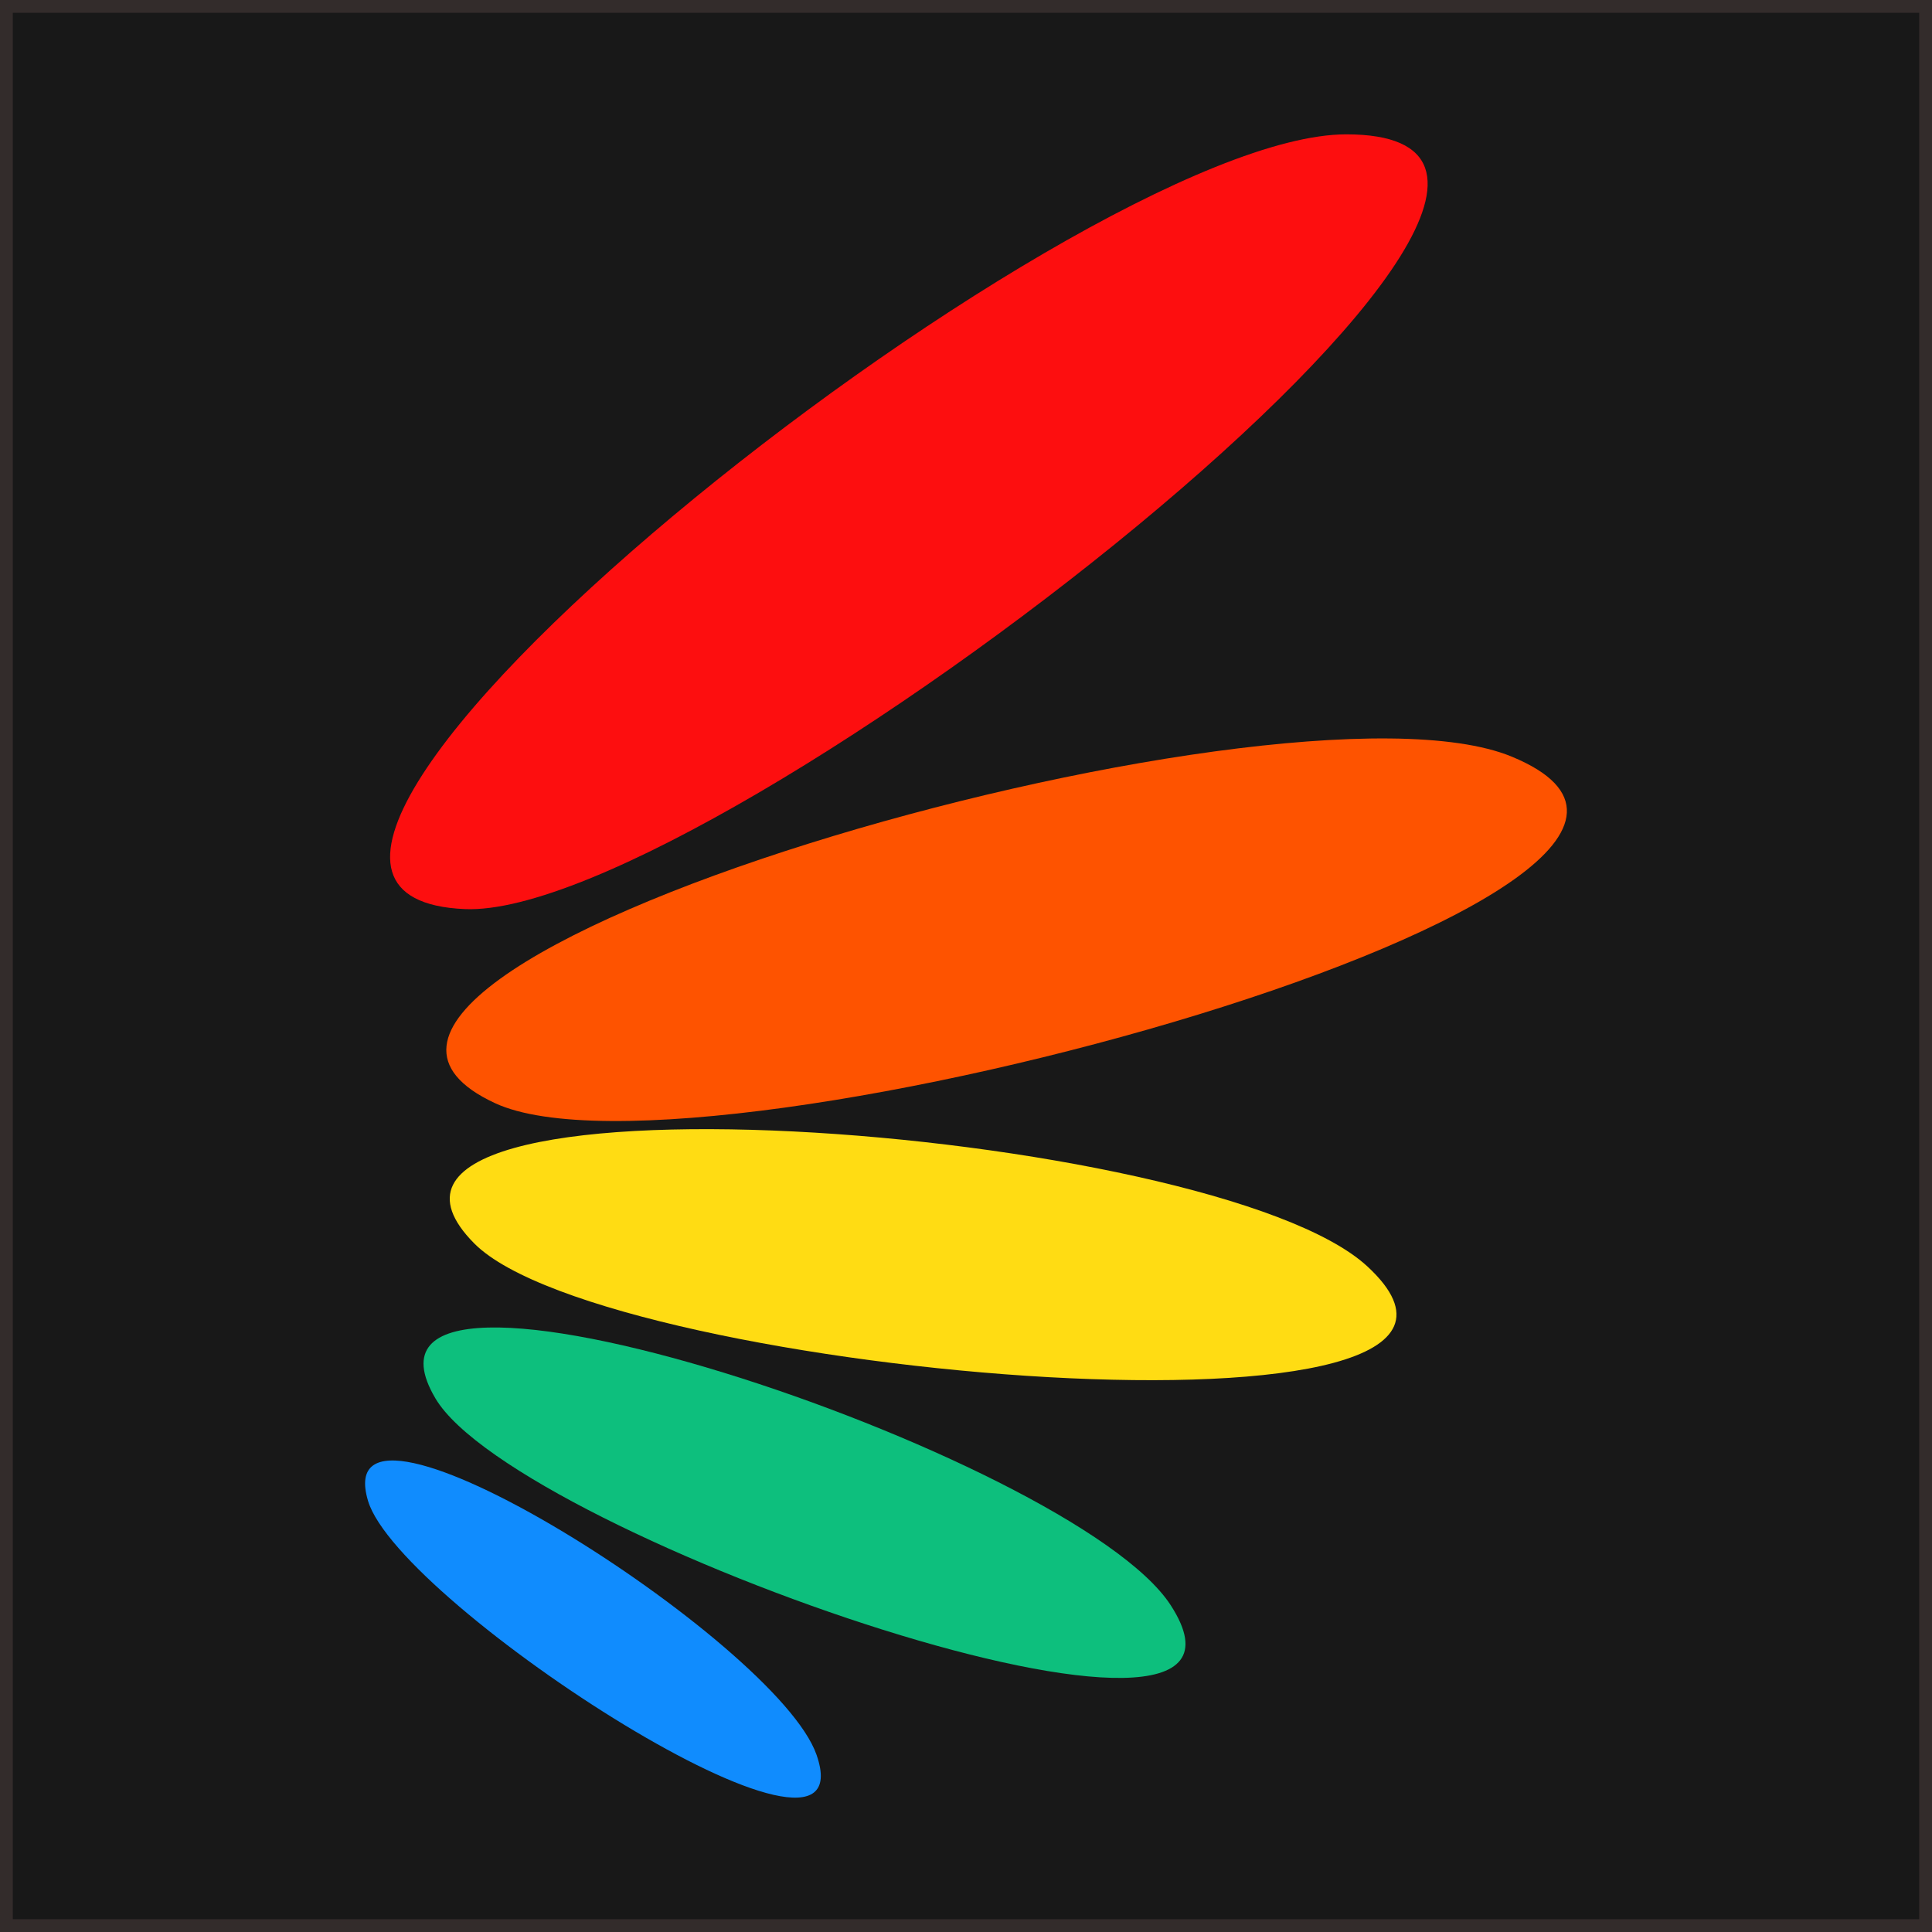
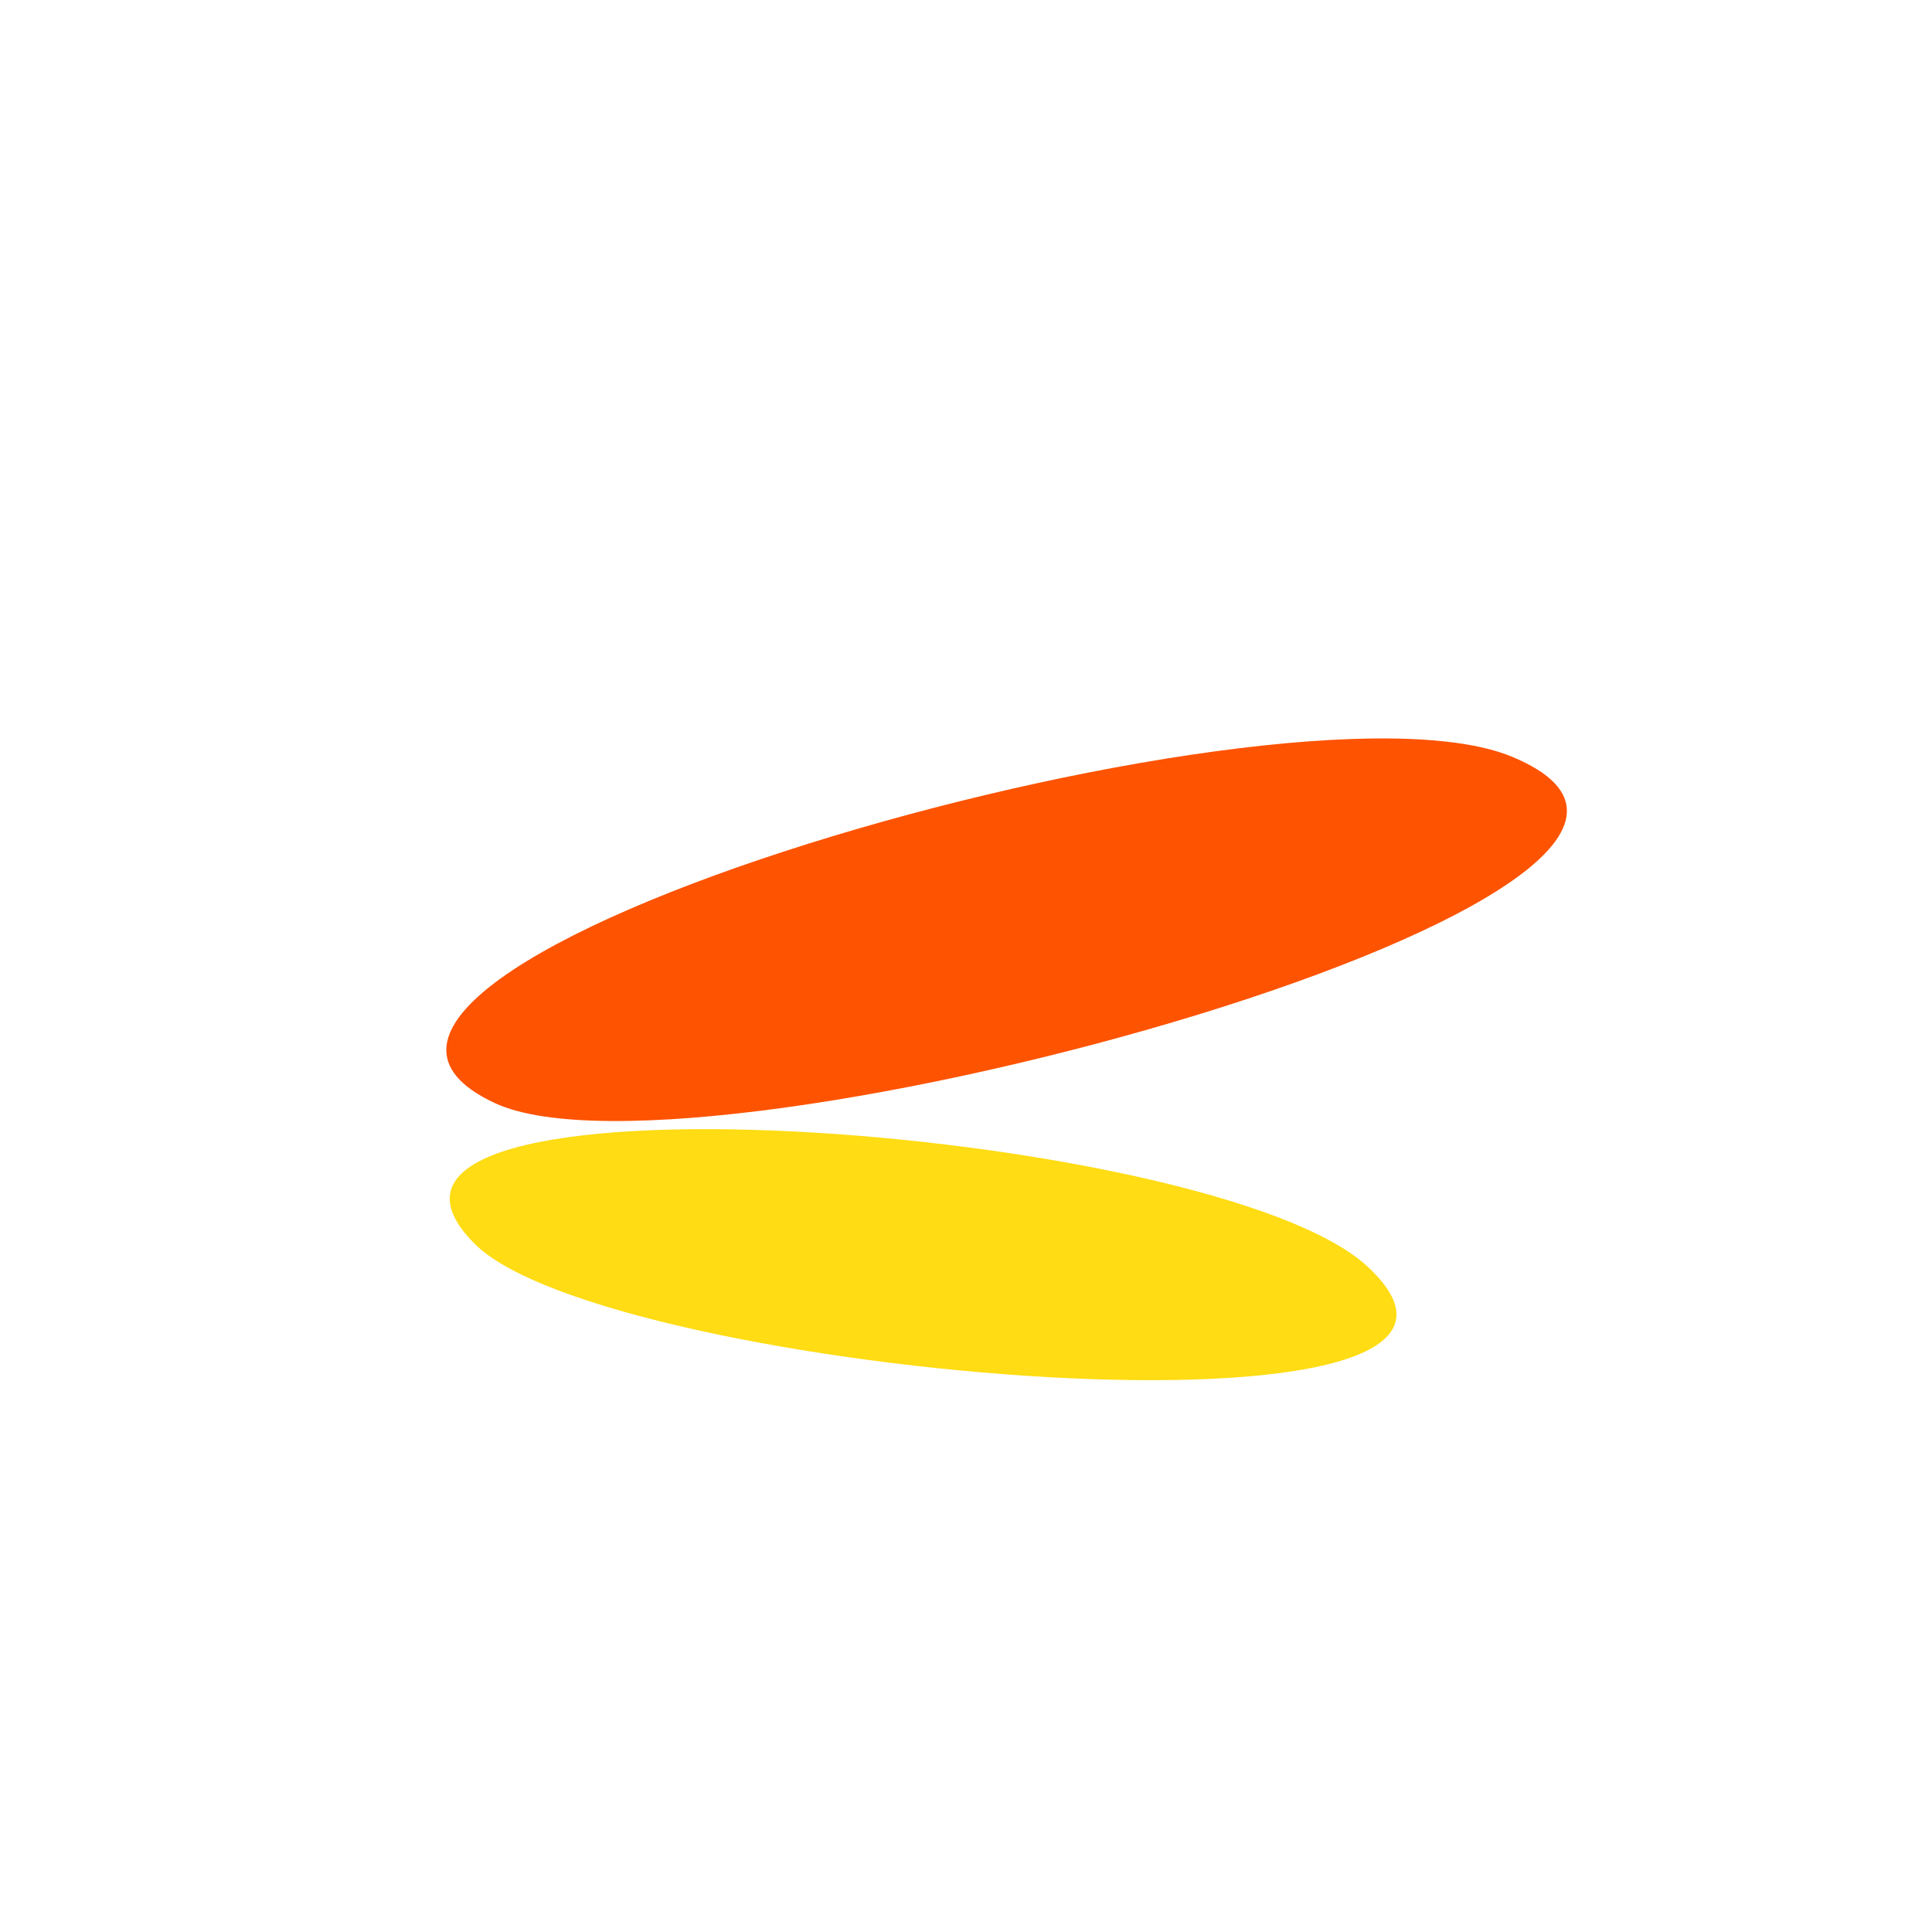
<svg xmlns="http://www.w3.org/2000/svg" xml:space="preserve" width="30.2mm" height="30.2mm" version="1.1" style="shape-rendering:geometricPrecision; text-rendering:geometricPrecision; image-rendering:optimizeQuality; fill-rule:evenodd; clip-rule:evenodd" viewBox="0 0 122672 122672">
  <defs>
    <style type="text/css">
   
    .str0 {stroke:#332C2B;stroke-width:812.398}
    .fil4 {fill:#0DBF7D}
    .fil5 {fill:#108CFE}
    .fil0 {fill:#181818}
    .fil1 {fill:#FD0E0F}
    .fil2 {fill:#FE5300}
    .fil3 {fill:#FFDC13}
   
  </style>
  </defs>
  <g id="图层_x0020_1">
-     <rect class="fil0 str0" x="406" y="406" width="121860" height="121860" />
    <g id="_2541421650448">
-       <path class="fil1" d="M85479 8530c-17440,0 -77948,48262 -55960,49193 15698,664 79541,-49193 55960,-49193z" />
      <path class="fil2" d="M95999 48047c-14750,-6111 -82843,13504 -64570,21997 13045,6063 84516,-13733 64570,-21997z" />
      <path class="fil3" d="M86825 80414c-9744,-9020 -68514,-13352 -56709,-1459 8427,8491 69884,13656 56709,1459z" />
-       <path class="fil4" d="M74331 101919c-6178,-9524 -53968,-25472 -46687,-13134 5198,8808 55040,26012 46687,13134z" />
-       <path class="fil5" d="M51848 111426c-2515,-7234 -31262,-25374 -28477,-16119 1989,6608 31879,25901 28477,16119z" />
    </g>
  </g>
</svg>